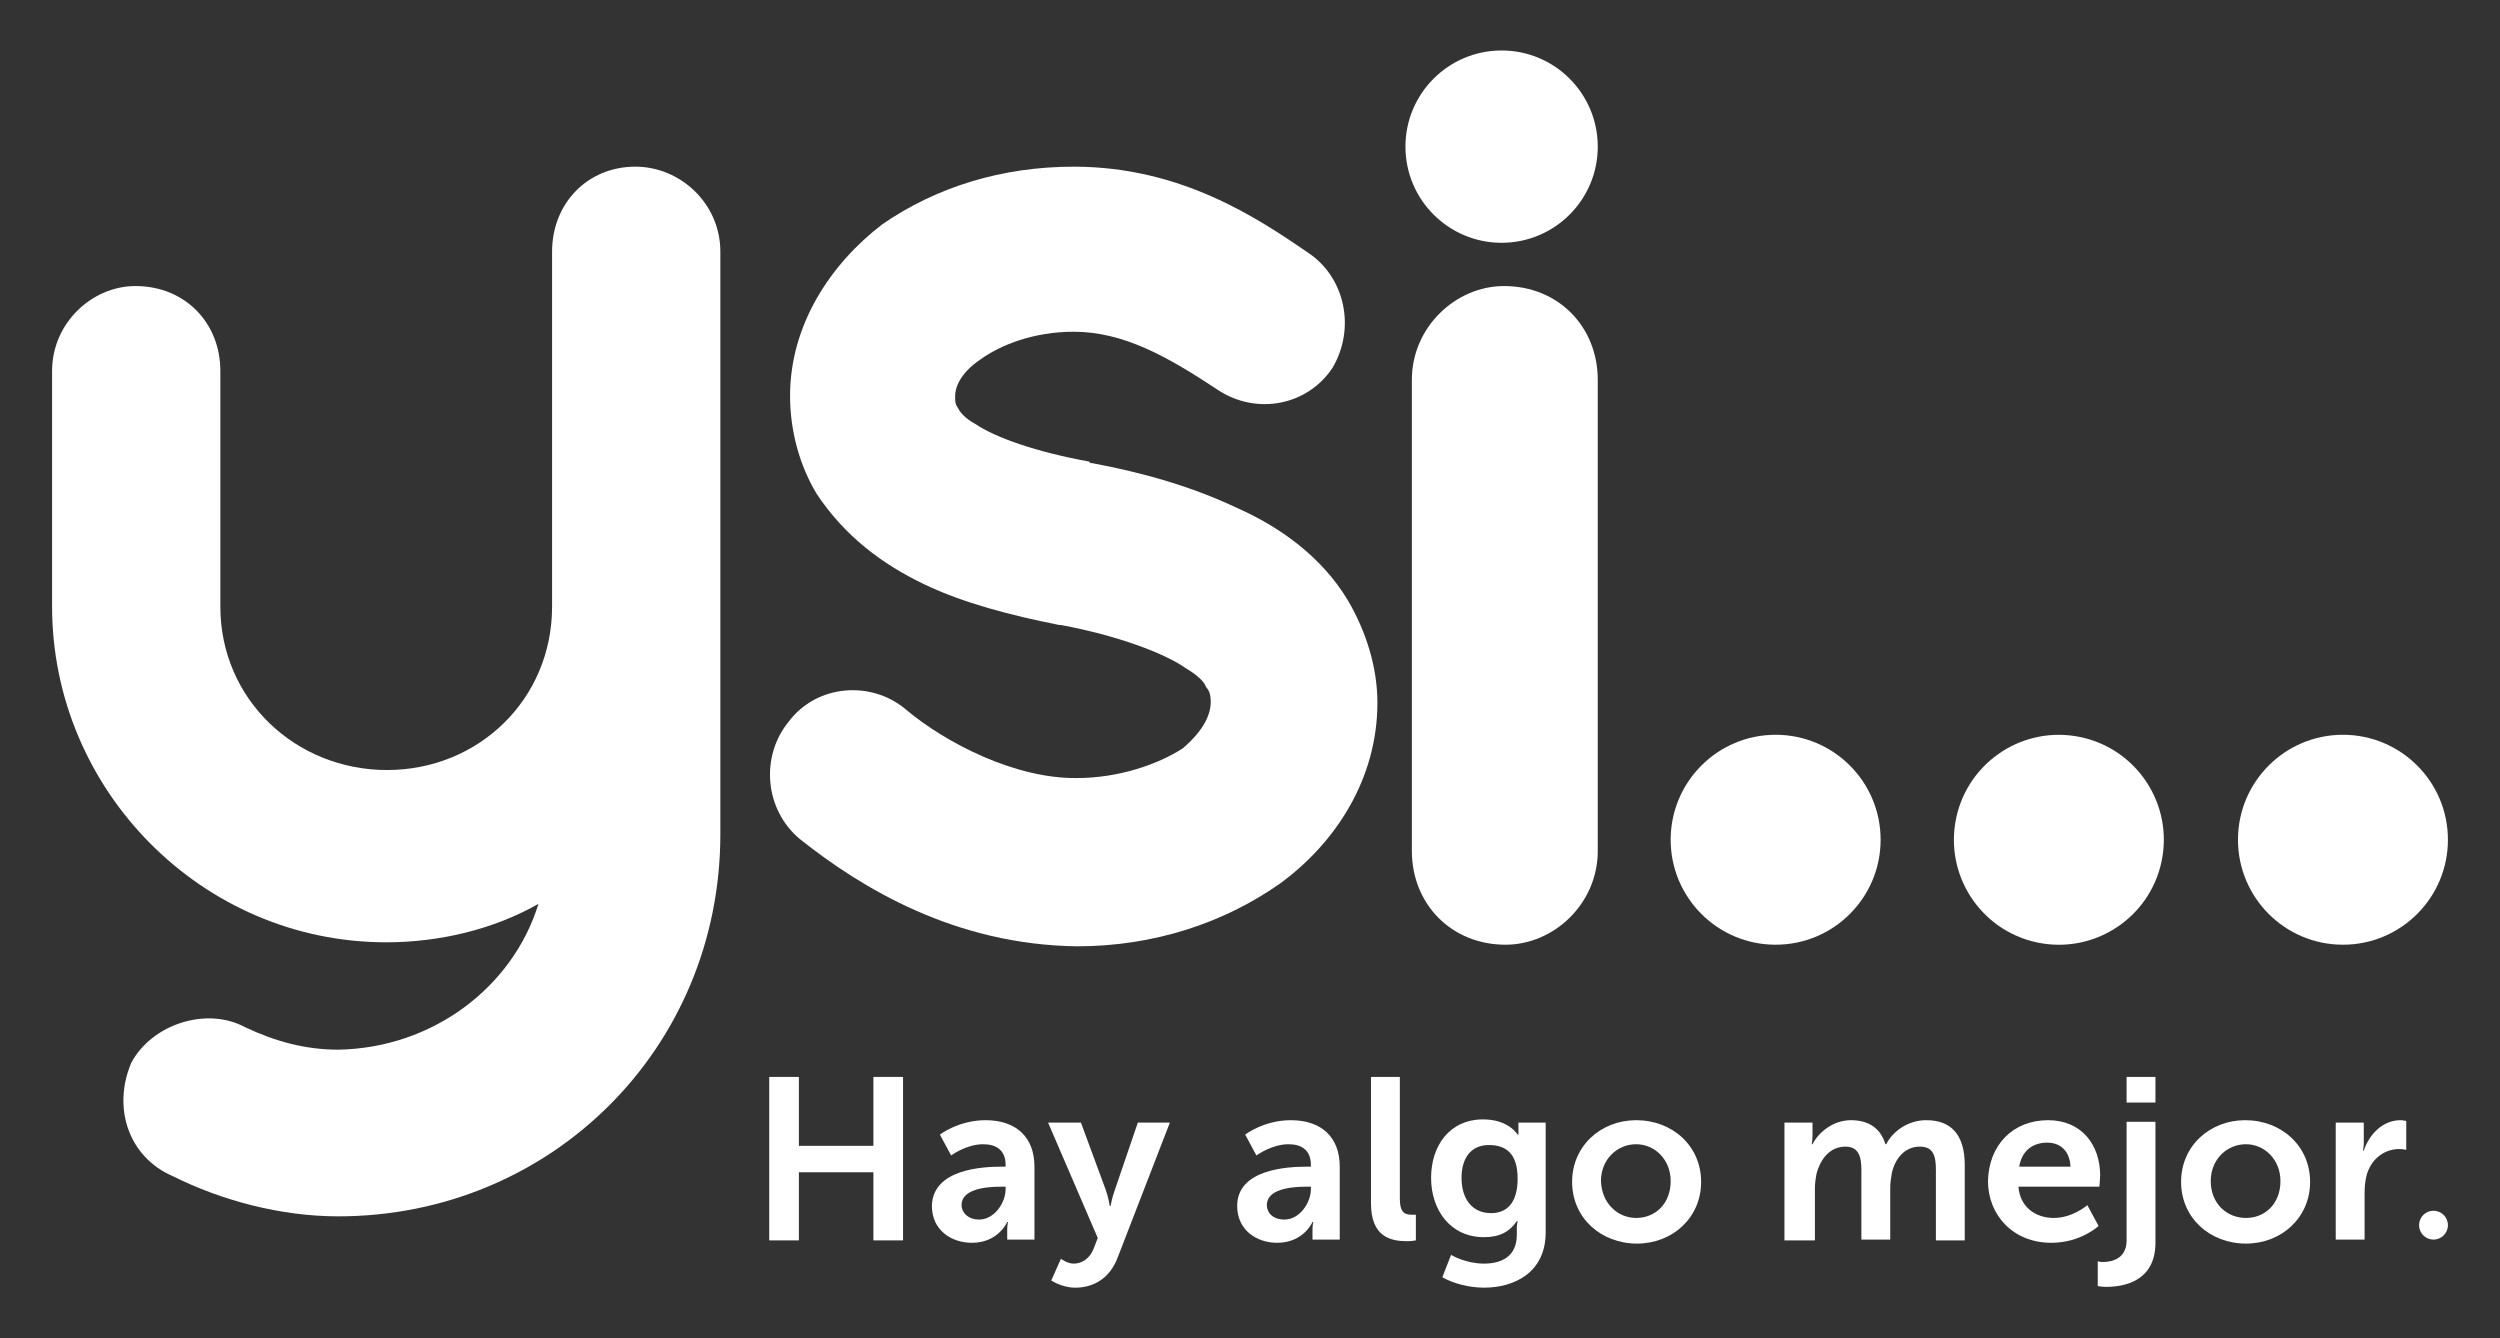
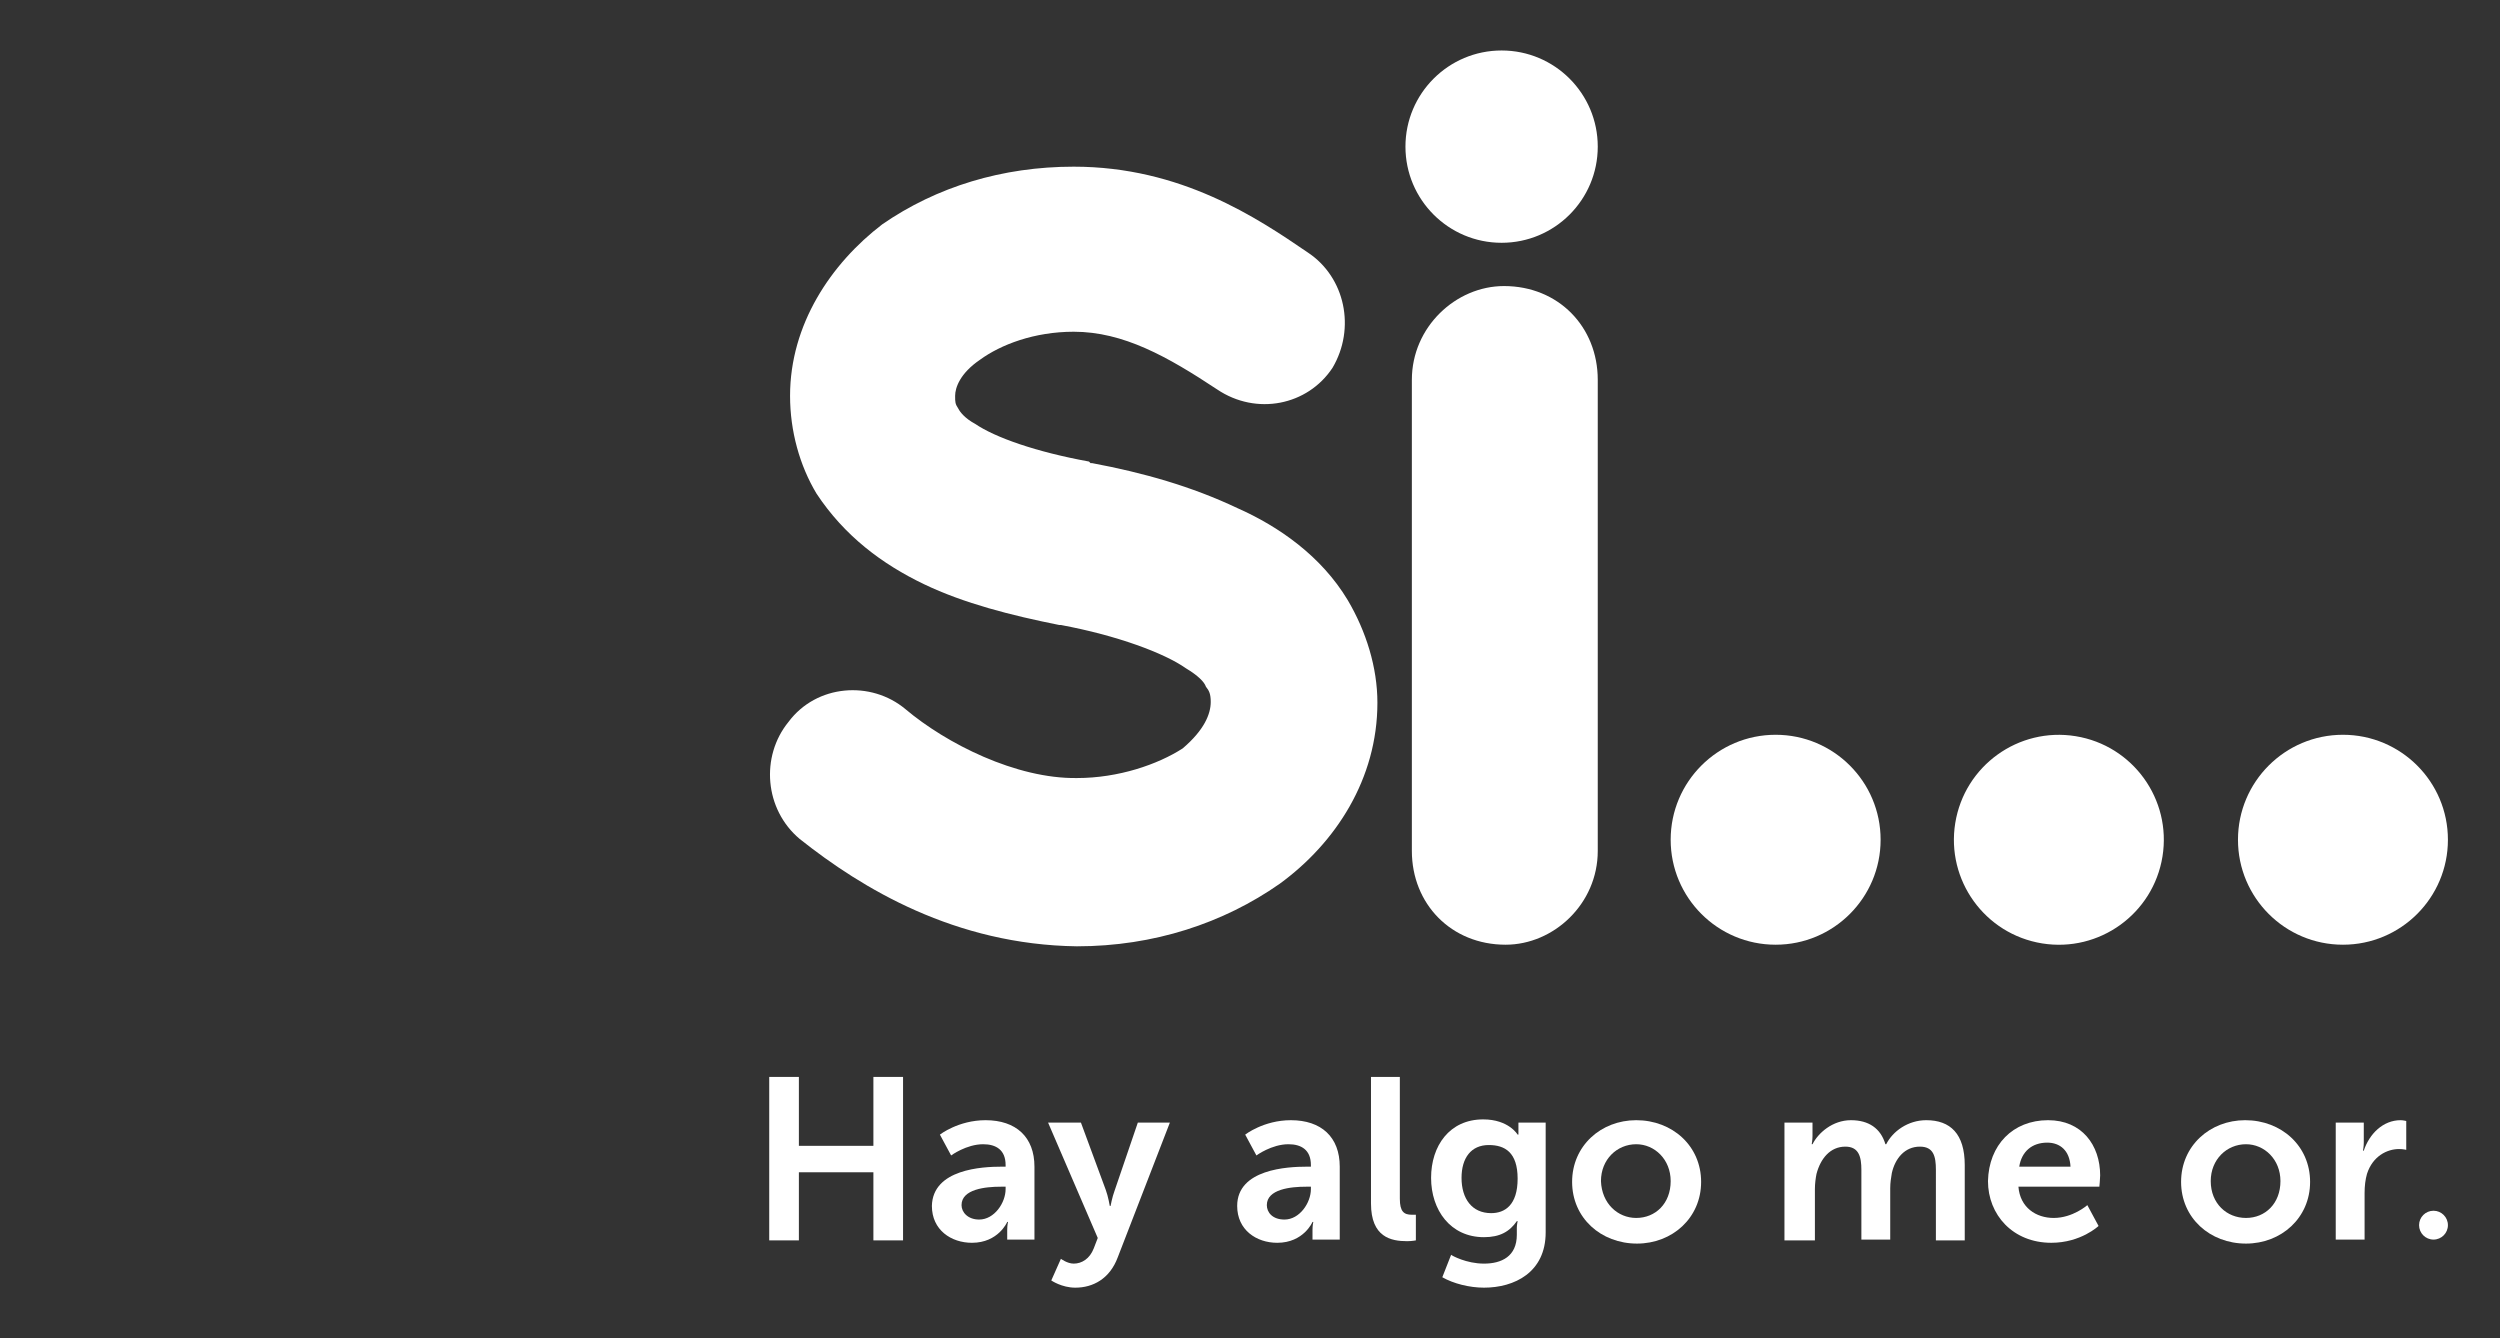
<svg xmlns="http://www.w3.org/2000/svg" version="1.1" id="Capa_1" x="0px" y="0px" viewBox="0 0 312 167" style="enable-background:new 0 0 312 167;" xml:space="preserve">
  <rect x="0" y="0" width="312" height="167" fill="#333333" stroke="none" />
  <style type="text/css">
	.st0{fill:#FFFFFF;}
</style>
  <g>
-     <path class="st0" d="M89.9,31.4v44.3v28.4c0,26.8-21.2,47.7-47.7,47.7c-7.2,0-14.6-2-20.6-5c-5.6-2.4-7.6-8.6-5.2-14.2   c2.6-4.8,9.4-7,14.2-4.4c3.8,1.8,7.6,2.8,11.6,2.8c11.8-0.2,21.8-7.8,25-18.2c-5.6,3.2-12.4,4.8-19,4.8c-23,0-41.7-19-41.7-41.9   V46.3c0-6,5-10.6,10.4-10.6c6.2,0,10.6,4.6,10.6,10.6v29.4c0,11.6,9.4,20.4,20.8,20.4s20.6-8.8,20.6-20.4V31.4   c0-6,4.4-10.6,10.4-10.6C84.9,20.8,89.9,25.4,89.9,31.4z" />
    <path class="st0" d="M98.4,90.1c3.5-4.7,10.3-5.2,14.6-1.6c5.1,4.3,13.8,8.7,21.4,8.6c5.2,0,10.1-1.7,13.2-3.7   c2.7-2.3,3.5-4.3,3.5-5.8c0-1-0.2-1.4-0.6-1.9c-0.2-0.6-1-1.4-2.5-2.3c-2.7-1.9-8.6-4.1-15.6-5.4h-0.2c-6-1.2-11.9-2.7-16.9-5.1   c-5.2-2.5-9.9-6-13.4-11.3c-2.1-3.5-3.3-7.8-3.3-12.2c0-8.9,5.1-16.5,11.5-21.4c6.8-4.7,15-7.2,23.9-7.2c13.4,0,22.9,6.4,29.2,10.7   c4.7,3.1,6,9.5,3.1,14.4c-3.1,4.7-9.5,6-14.4,2.7c-6.2-4.1-11.7-7.2-17.9-7.2c-4.9,0-9.1,1.6-11.7,3.5c-2.5,1.7-3.1,3.5-3.1,4.5   c0,0.8,0,1,0.4,1.6c0.2,0.4,0.8,1.2,2.1,1.9c2.5,1.7,7.6,3.5,14.2,4.7l0.2,0.2h0.2c6.4,1.2,12.4,2.9,18.1,5.6   c5.2,2.3,10.5,6,13.8,11.5c2.3,3.9,3.7,8.4,3.7,12.8c0,9.5-5.2,17.5-12.2,22.6c-7,4.9-15.7,7.8-25.3,7.8   c-15.2-0.2-26.8-7.2-34.6-13.4C95.4,101,94.9,94.4,98.4,90.1z" />
    <g>
      <path class="st0" d="M96,134.4h3.7v8.6h9.3v-8.6h3.7v20.4H109v-8.5h-9.3v8.5H96V134.4z" />
      <path class="st0" d="M125,145.6h0.5v-0.2c0-1.9-1.2-2.6-2.8-2.6c-2.1,0-4,1.4-4,1.4l-1.4-2.6c0,0,2.3-1.8,5.7-1.8    c3.8,0,6.1,2.1,6.1,5.8v9.1h-3.4v-1.2c0-0.6,0.1-1,0.1-1h-0.1c0,0-1.1,2.6-4.4,2.6c-2.6,0-5-1.6-5-4.6    C116.4,145.9,122.6,145.6,125,145.6z M122.2,152.2c1.9,0,3.3-2.1,3.3-3.8v-0.3h-0.6c-1.9,0-4.9,0.3-4.9,2.3    C120,151.3,120.8,152.2,122.2,152.2z" />
      <path class="st0" d="M132.4,157.1c0,0,0.8,0.6,1.6,0.6c1,0,2-0.6,2.5-1.9l0.5-1.3l-6.2-14.4h4.1l3.1,8.4c0.3,0.8,0.5,2,0.5,2h0.1    c0,0,0.2-1.1,0.5-1.9l2.9-8.5h4l-6.5,16.8c-1,2.7-3.1,3.8-5.3,3.8c-1.7,0-3-0.9-3-0.9L132.4,157.1z" />
      <path class="st0" d="M163.1,145.6h0.5v-0.2c0-1.9-1.2-2.6-2.8-2.6c-2.1,0-4,1.4-4,1.4l-1.4-2.6c0,0,2.3-1.8,5.7-1.8    c3.8,0,6.1,2.1,6.1,5.8v9.1h-3.4v-1.2c0-0.6,0.1-1,0.1-1h-0.1c0,0-1.1,2.6-4.4,2.6c-2.6,0-5-1.6-5-4.6    C154.4,145.9,160.7,145.6,163.1,145.6z M160.3,152.2c1.9,0,3.3-2.1,3.3-3.8v-0.3H163c-1.9,0-4.9,0.3-4.9,2.3    C158.1,151.3,158.8,152.2,160.3,152.2z" />
      <path class="st0" d="M171.1,134.4h3.6v15.2c0,1.6,0.5,2,1.5,2c0.3,0,0.5,0,0.5,0v3.2c0,0-0.5,0.1-1.1,0.1c-2,0-4.5-0.5-4.5-4.7    V134.4z" />
      <path class="st0" d="M185.2,157.7c2.2,0,4.1-0.9,4.1-3.6v-0.9c0-0.3,0.1-0.8,0.1-0.8h-0.1c-0.9,1.3-2.1,2-4.1,2    c-4.2,0-6.6-3.4-6.6-7.4s2.3-7.3,6.5-7.3c3.2,0,4.3,1.9,4.3,1.9h0.1c0,0,0-0.2,0-0.4v-1.1h3.4v13.7c0,5-3.9,6.9-7.7,6.9    c-1.8,0-3.8-0.5-5.2-1.3l1.1-2.8C181.2,156.7,183,157.7,185.2,157.7z M189.4,147.1c0-3.3-1.6-4.2-3.6-4.2c-2.2,0-3.4,1.6-3.4,4.1    c0,2.6,1.3,4.4,3.7,4.4C187.8,151.4,189.4,150.4,189.4,147.1z" />
      <path class="st0" d="M204.2,139.8c4.5,0,8.1,3.2,8.1,7.7s-3.6,7.7-8,7.7c-4.5,0-8.1-3.2-8.1-7.7S199.8,139.8,204.2,139.8z     M204.2,152c2.4,0,4.3-1.8,4.3-4.6c0-2.7-2-4.6-4.3-4.6c-2.4,0-4.4,1.9-4.4,4.6C199.9,150.2,201.9,152,204.2,152z" />
      <path class="st0" d="M222.7,140.1h3.5v1.7c0,0.5-0.1,1-0.1,1h0.1c0.7-1.4,2.5-3,4.8-3c2.2,0,3.7,1,4.3,3h0.1c0.8-1.6,2.7-3,5-3    c3,0,4.8,1.7,4.8,5.6v9.4h-3.6V146c0-1.7-0.3-2.9-2-2.9c-1.9,0-3.1,1.5-3.5,3.3c-0.1,0.6-0.2,1.2-0.2,1.9v6.4h-3.6V146    c0-1.6-0.3-2.9-2-2.9c-1.9,0-3.1,1.5-3.6,3.4c-0.1,0.5-0.2,1.2-0.2,1.9v6.4h-3.8V140.1z" />
      <path class="st0" d="M255.6,139.8c4.2,0,6.5,3.1,6.5,6.9c0,0.4-0.1,1.4-0.1,1.4h-10.1c0.2,2.6,2.2,3.9,4.4,3.9    c2.4,0,4.2-1.6,4.2-1.6l1.4,2.6c0,0-2.2,2.1-5.9,2.1c-4.8,0-7.9-3.5-7.9-7.7C248.2,142.9,251.2,139.8,255.6,139.8z M258.4,145.6    c-0.1-2-1.3-3-2.9-3c-1.9,0-3.2,1.1-3.5,3H258.4z" />
-       <path class="st0" d="M269,140.1v15c0,4.9-4.1,5.5-6.1,5.5c-0.7,0-1.1-0.1-1.1-0.1v-3.1c0,0,0.3,0.1,0.6,0.1c1,0,3-0.3,3-2.7V140    h3.6V140.1z M265.4,134.4h3.6v3.2h-3.6V134.4z" />
      <path class="st0" d="M280.2,139.8c4.5,0,8.1,3.2,8.1,7.7s-3.6,7.7-8,7.7c-4.5,0-8.1-3.2-8.1-7.7S275.8,139.8,280.2,139.8z     M280.3,152c2.4,0,4.3-1.8,4.3-4.6c0-2.7-2-4.6-4.3-4.6c-2.4,0-4.4,1.9-4.4,4.6C275.9,150.2,277.9,152,280.3,152z" />
      <path class="st0" d="M291.5,140.1h3.5v2.5c0,0.5-0.1,1-0.1,1h0.1c0.7-2.1,2.4-3.8,4.6-3.8c0.3,0,0.7,0.1,0.7,0.1v3.6    c0,0-0.4-0.1-0.9-0.1c-1.5,0-3.3,0.9-4,3.1c-0.2,0.7-0.3,1.5-0.3,2.4v5.8h-3.6L291.5,140.1L291.5,140.1z" />
      <circle class="st0" cx="303.7" cy="152.9" r="1.8" />
    </g>
    <circle class="st0" cx="221.6" cy="104.8" r="13.1" />
    <g>
      <path class="st0" d="M187.7,35.7c-6,0-11.5,5.1-11.5,11.7v19.3v12v27.5c0,6.6,4.9,11.7,11.7,11.7c6,0,11.5-5.1,11.5-11.7V78.7v-12    V47.4C199.4,40.8,194.5,35.7,187.7,35.7z" />
      <circle class="st0" cx="187.4" cy="18.3" r="12" />
    </g>
    <ellipse transform="matrix(0.16 -0.987 0.987 0.16 112.389 341.697)" class="st0" cx="257" cy="104.8" rx="13.1" ry="13.1" />
    <circle class="st0" cx="292.4" cy="104.8" r="13.1" />
  </g>
</svg>